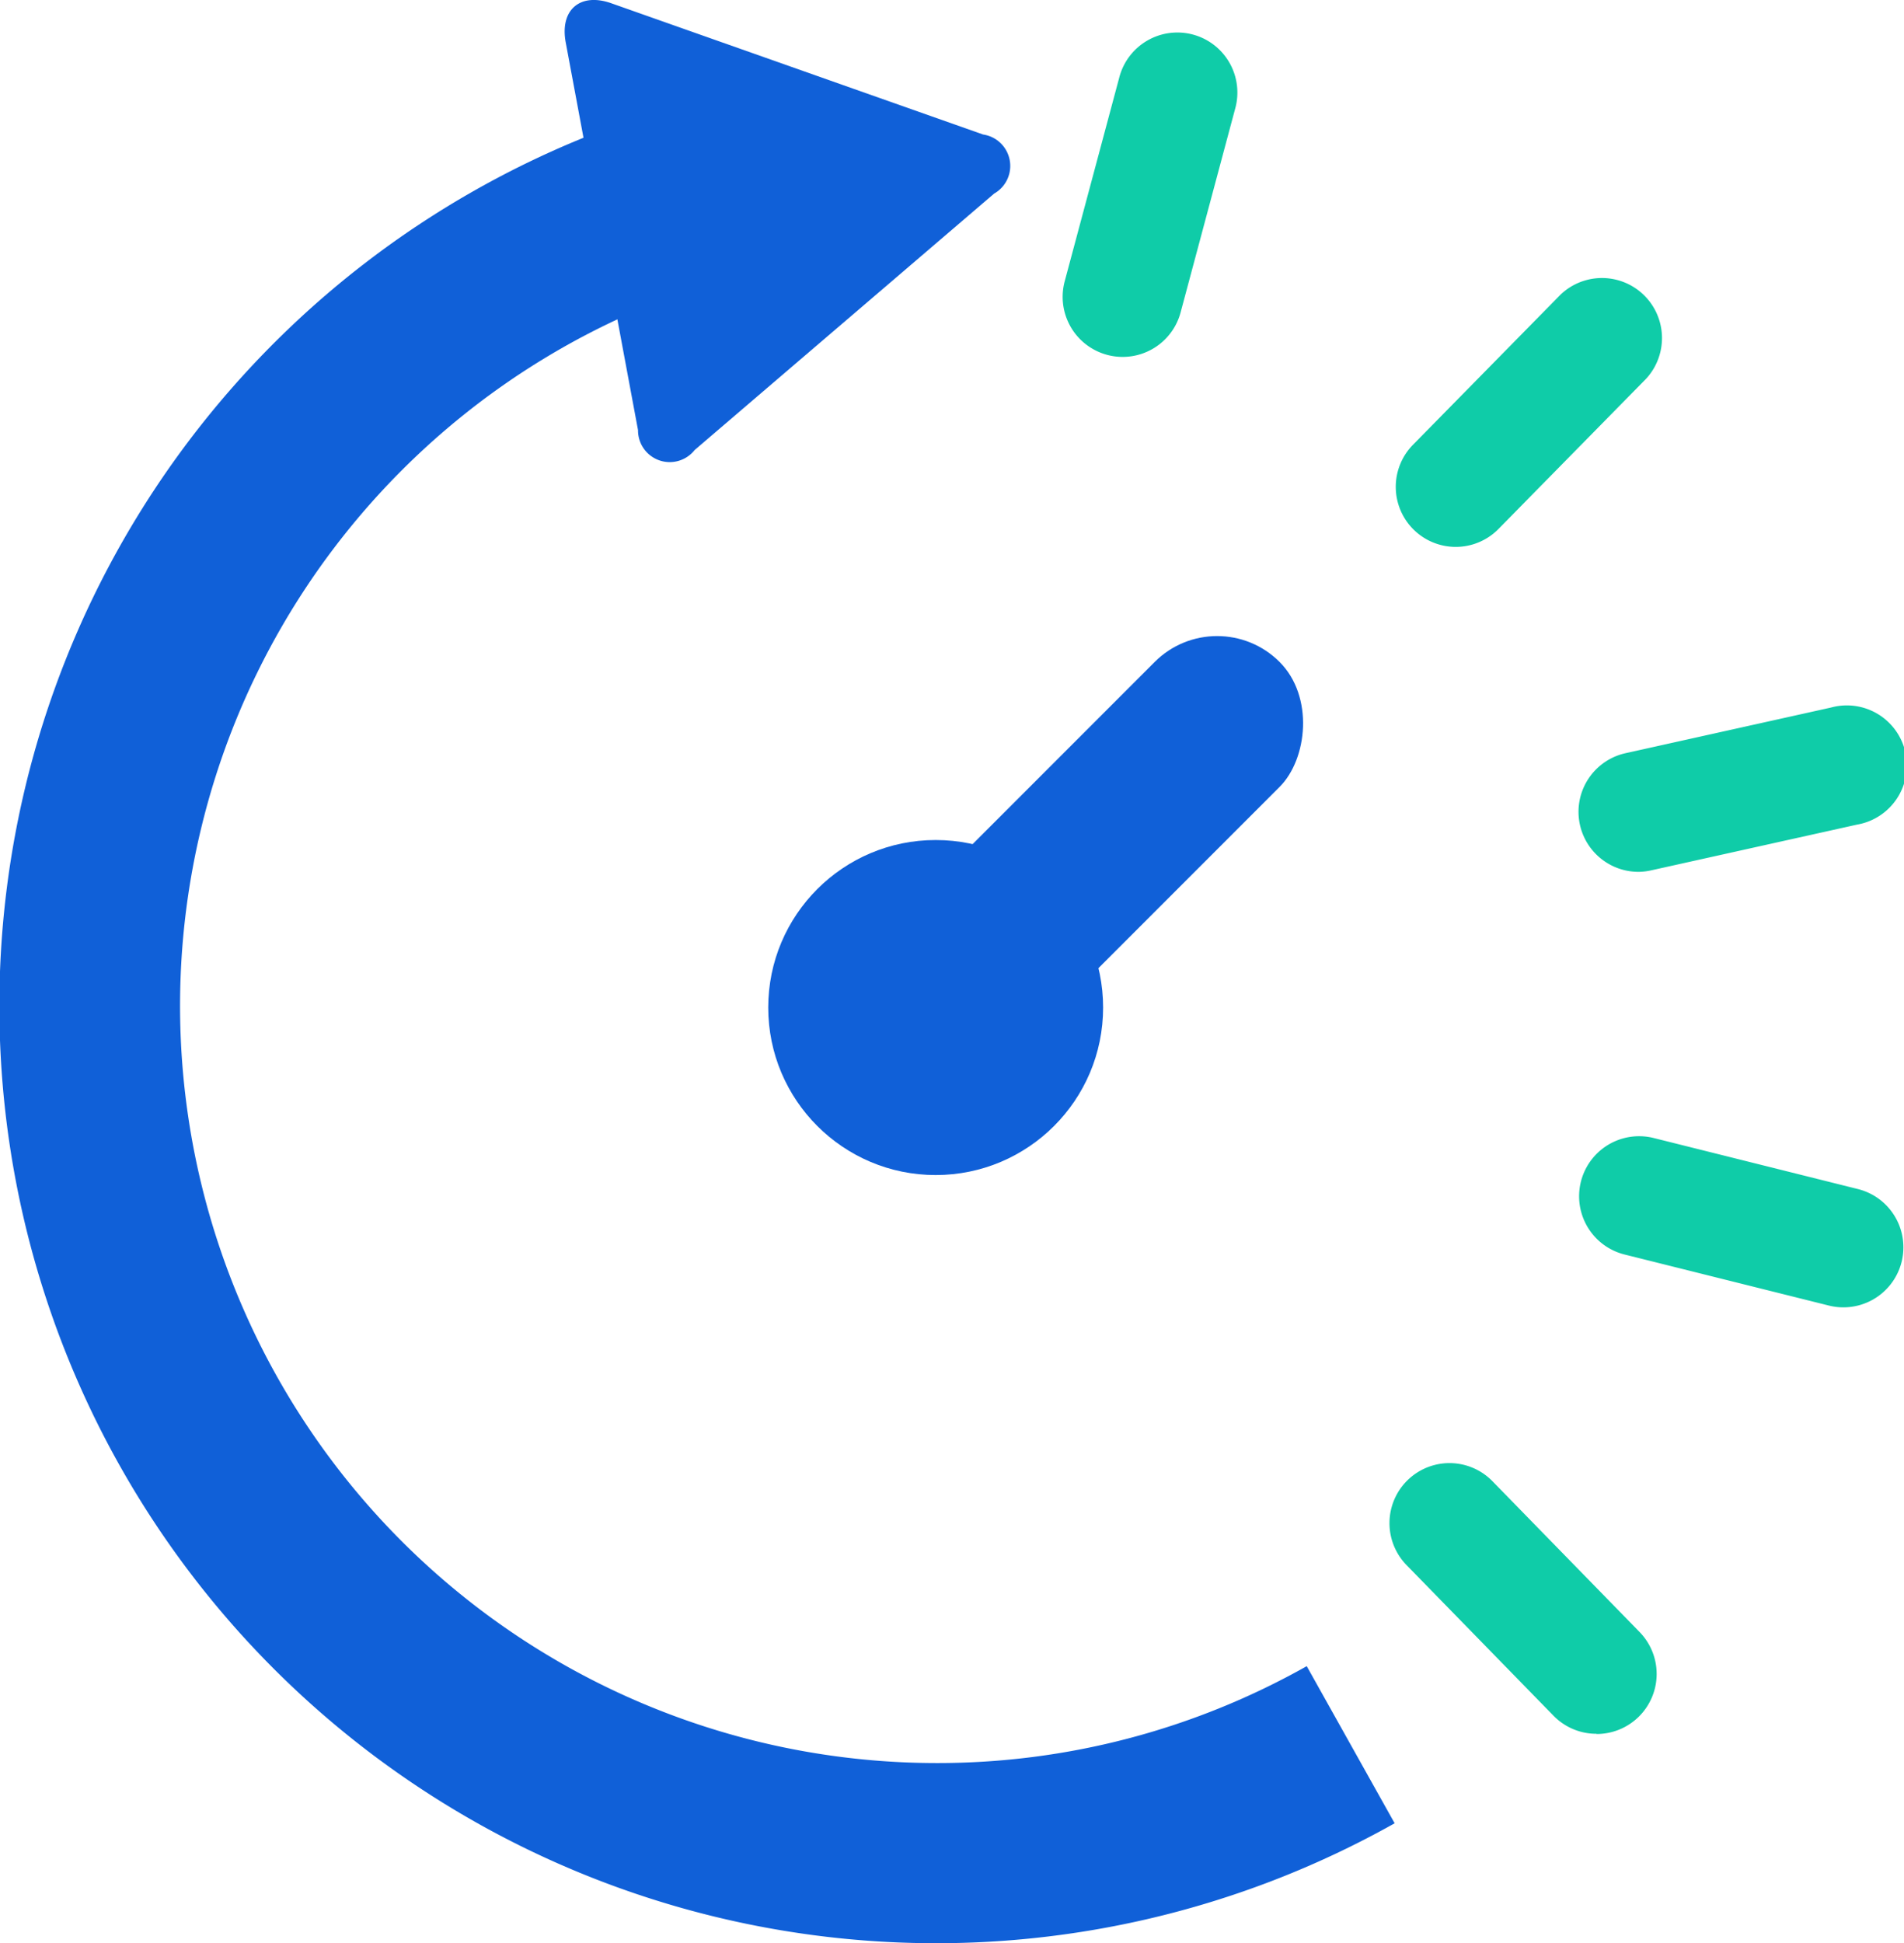
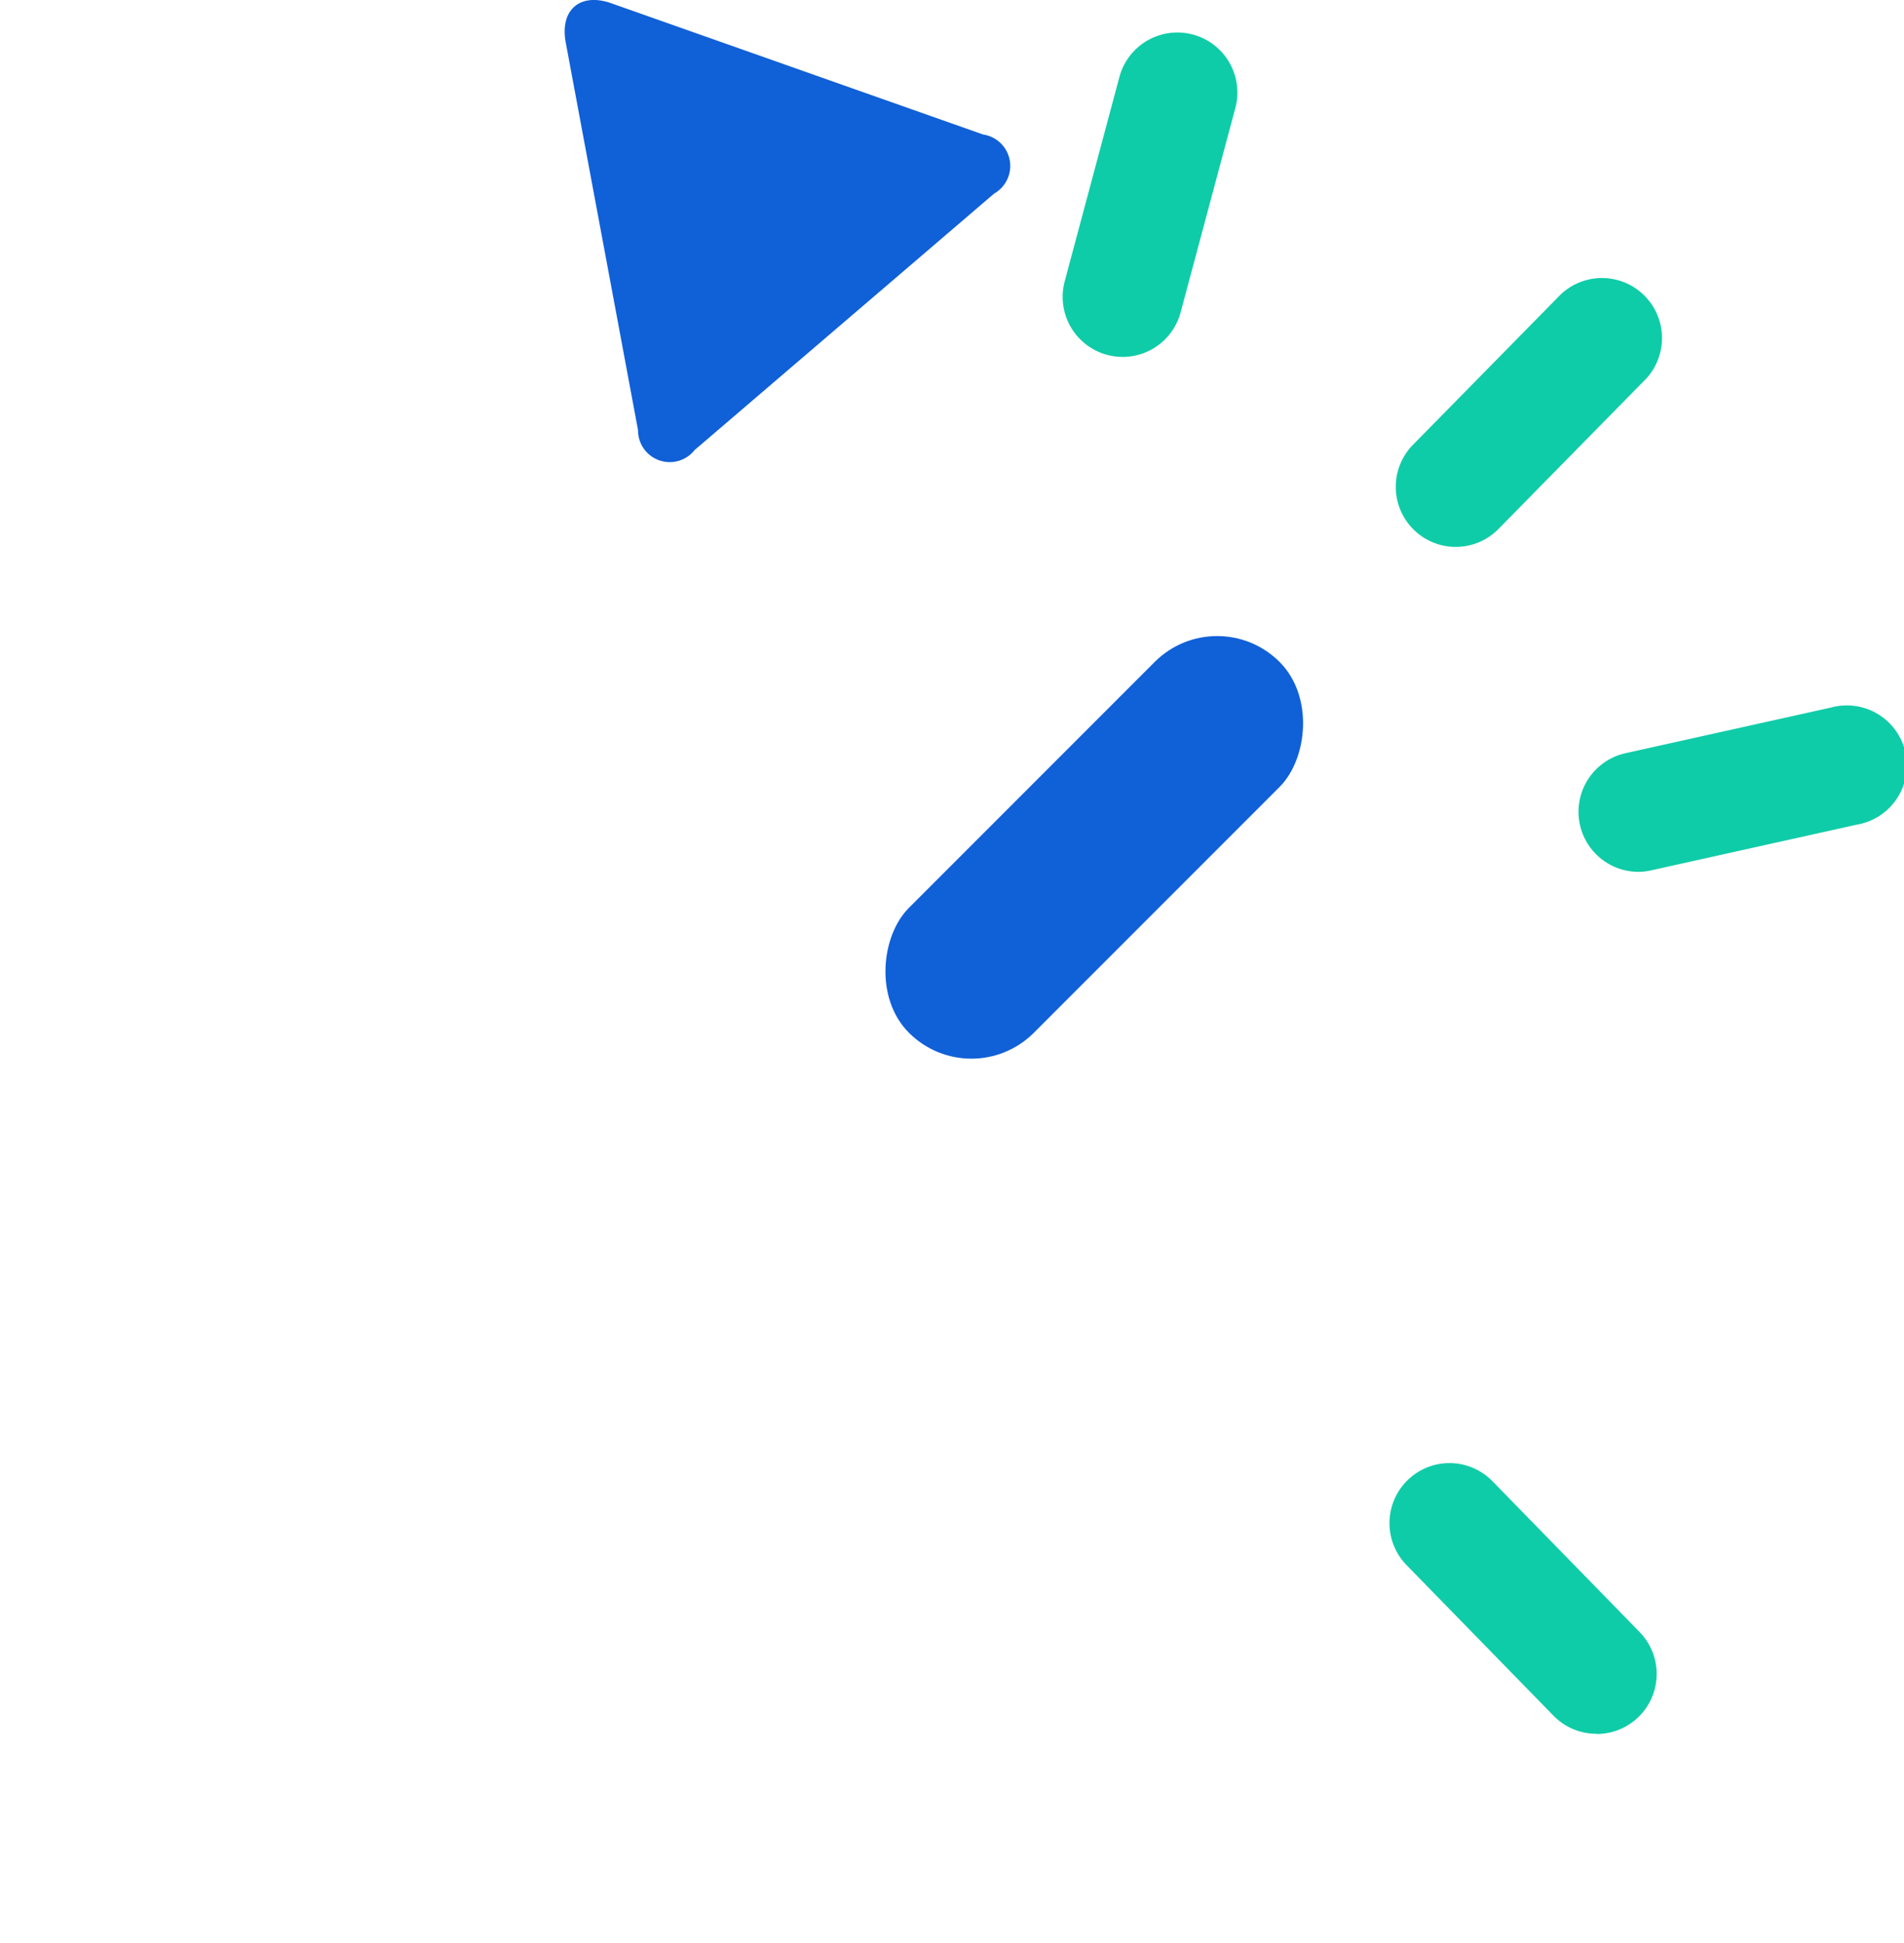
<svg xmlns="http://www.w3.org/2000/svg" width="63.454" height="64.729" viewBox="0 0 63.454 64.729">
  <defs>
    <style>.a{fill:#1060d8;}.b{fill:#0fcca8;}</style>
  </defs>
  <g transform="translate(-1115.485 -452.082)">
    <path class="a" d="M1148.25,456.563a1.058,1.058,0,0,1,.367,1.967l-3.472,2.972-3.039,2.6-3.472,2.972a1.057,1.057,0,0,1-1.886-.665l-.838-4.493-.734-3.932-.838-4.493c-.2-1.082.482-1.667,1.52-1.3l4.31,1.521,3.772,1.331Z" />
-     <path class="a" d="M1146.709,510.811a25.225,25.225,0,0,1-6.246-49.664l-.886-5.953a31.219,31.219,0,1,0,22.387,57.623l-2.93-5.234A25.061,25.061,0,0,1,1146.709,510.811Z" />
-     <circle class="a" cx="5.58" cy="5.58" r="5.58" transform="translate(1141.088 480.064)" />
    <rect class="a" width="5.887" height="17.469" rx="2.943" transform="translate(1156.048 472.051) rotate(45)" />
    <path class="b" d="M1152.9,463.971a2,2,0,0,1-1.932-2.518l1.815-6.776a2,2,0,1,1,3.863,1.036l-1.815,6.775A2,2,0,0,1,1152.9,463.971Z" />
    <path class="b" d="M1164,470.3a2,2,0,0,1-1.427-3.4l4.916-5a2,2,0,0,1,2.854,2.8l-4.916,5A2,2,0,0,1,1164,470.3Z" />
    <path class="b" d="M1170.088,481.124a2,2,0,0,1-.432-3.952l6.849-1.521a2,2,0,1,1,.867,3.9l-6.849,1.521A1.971,1.971,0,0,1,1170.088,481.124Z" />
-     <path class="b" d="M1176.919,495.631a1.984,1.984,0,0,1-.486-.06l-6.806-1.7a2,2,0,0,1,.969-3.881l6.805,1.7a2,2,0,0,1-.482,3.941Z" />
    <path class="b" d="M1168.691,509.836a1.992,1.992,0,0,1-1.431-.6l-4.9-5.02a2,2,0,1,1,2.864-2.793l4.9,5.02a2,2,0,0,1-1.432,3.4Z" />
  </g>
</svg>